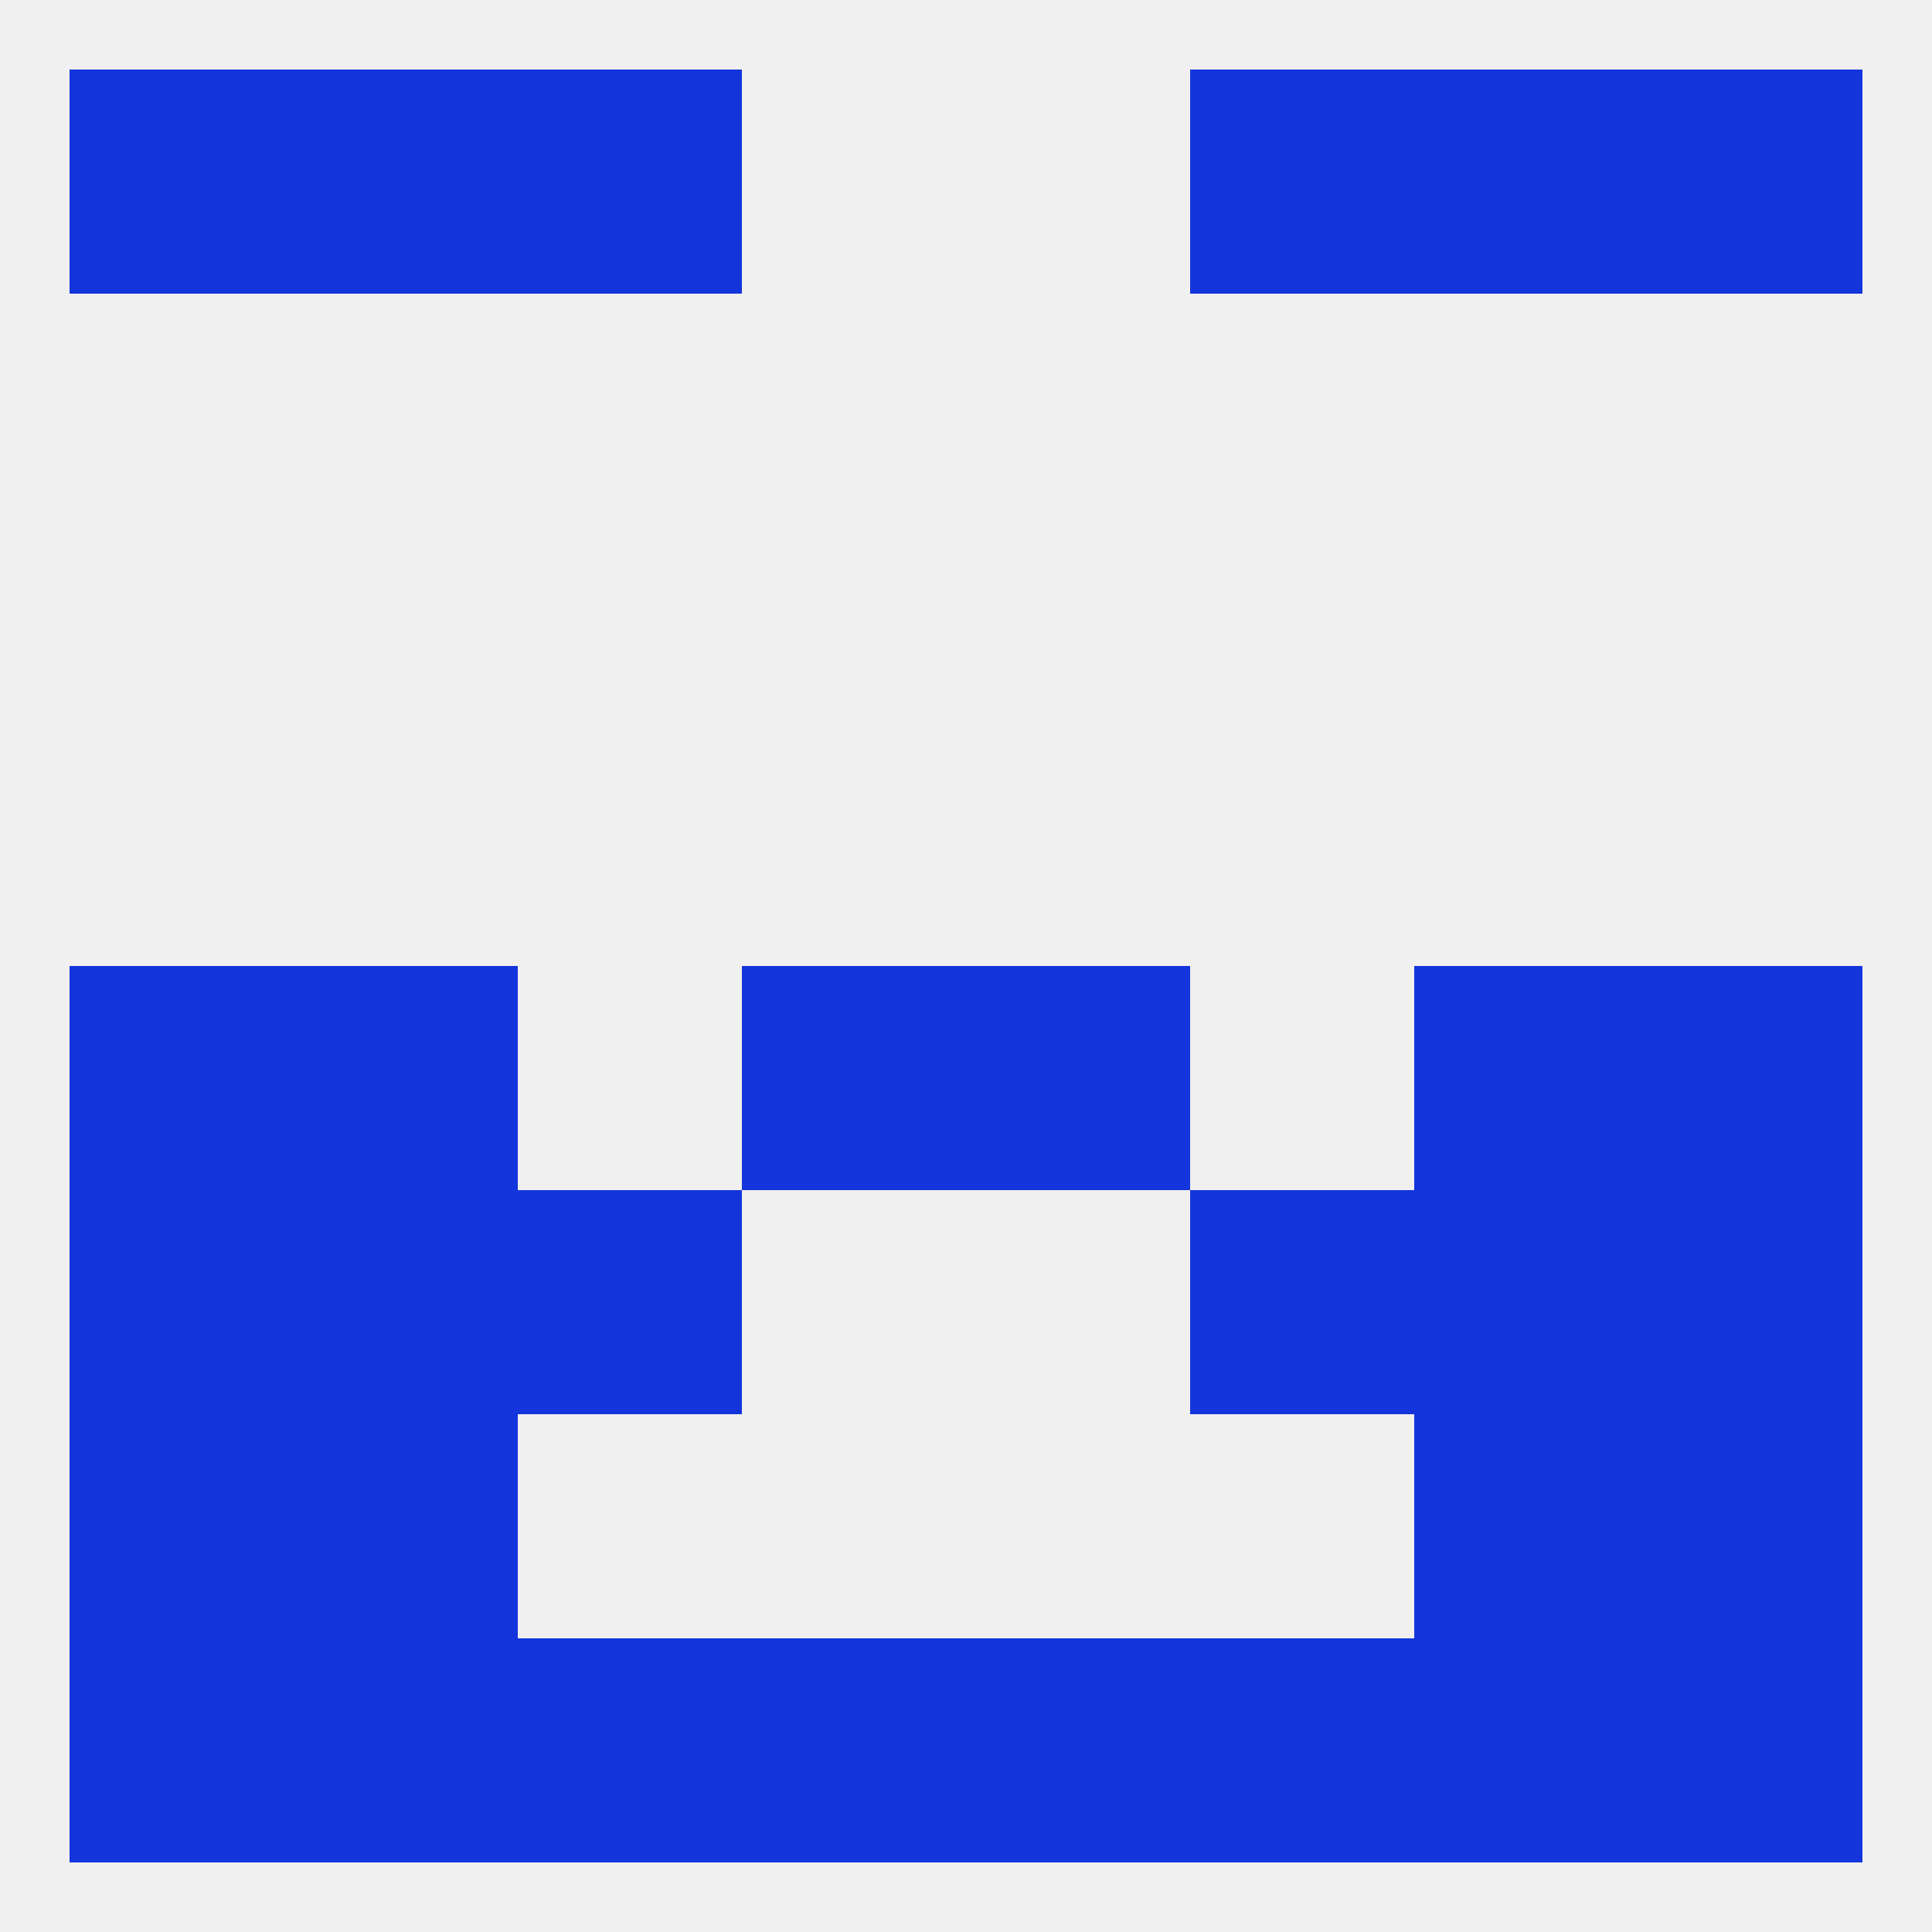
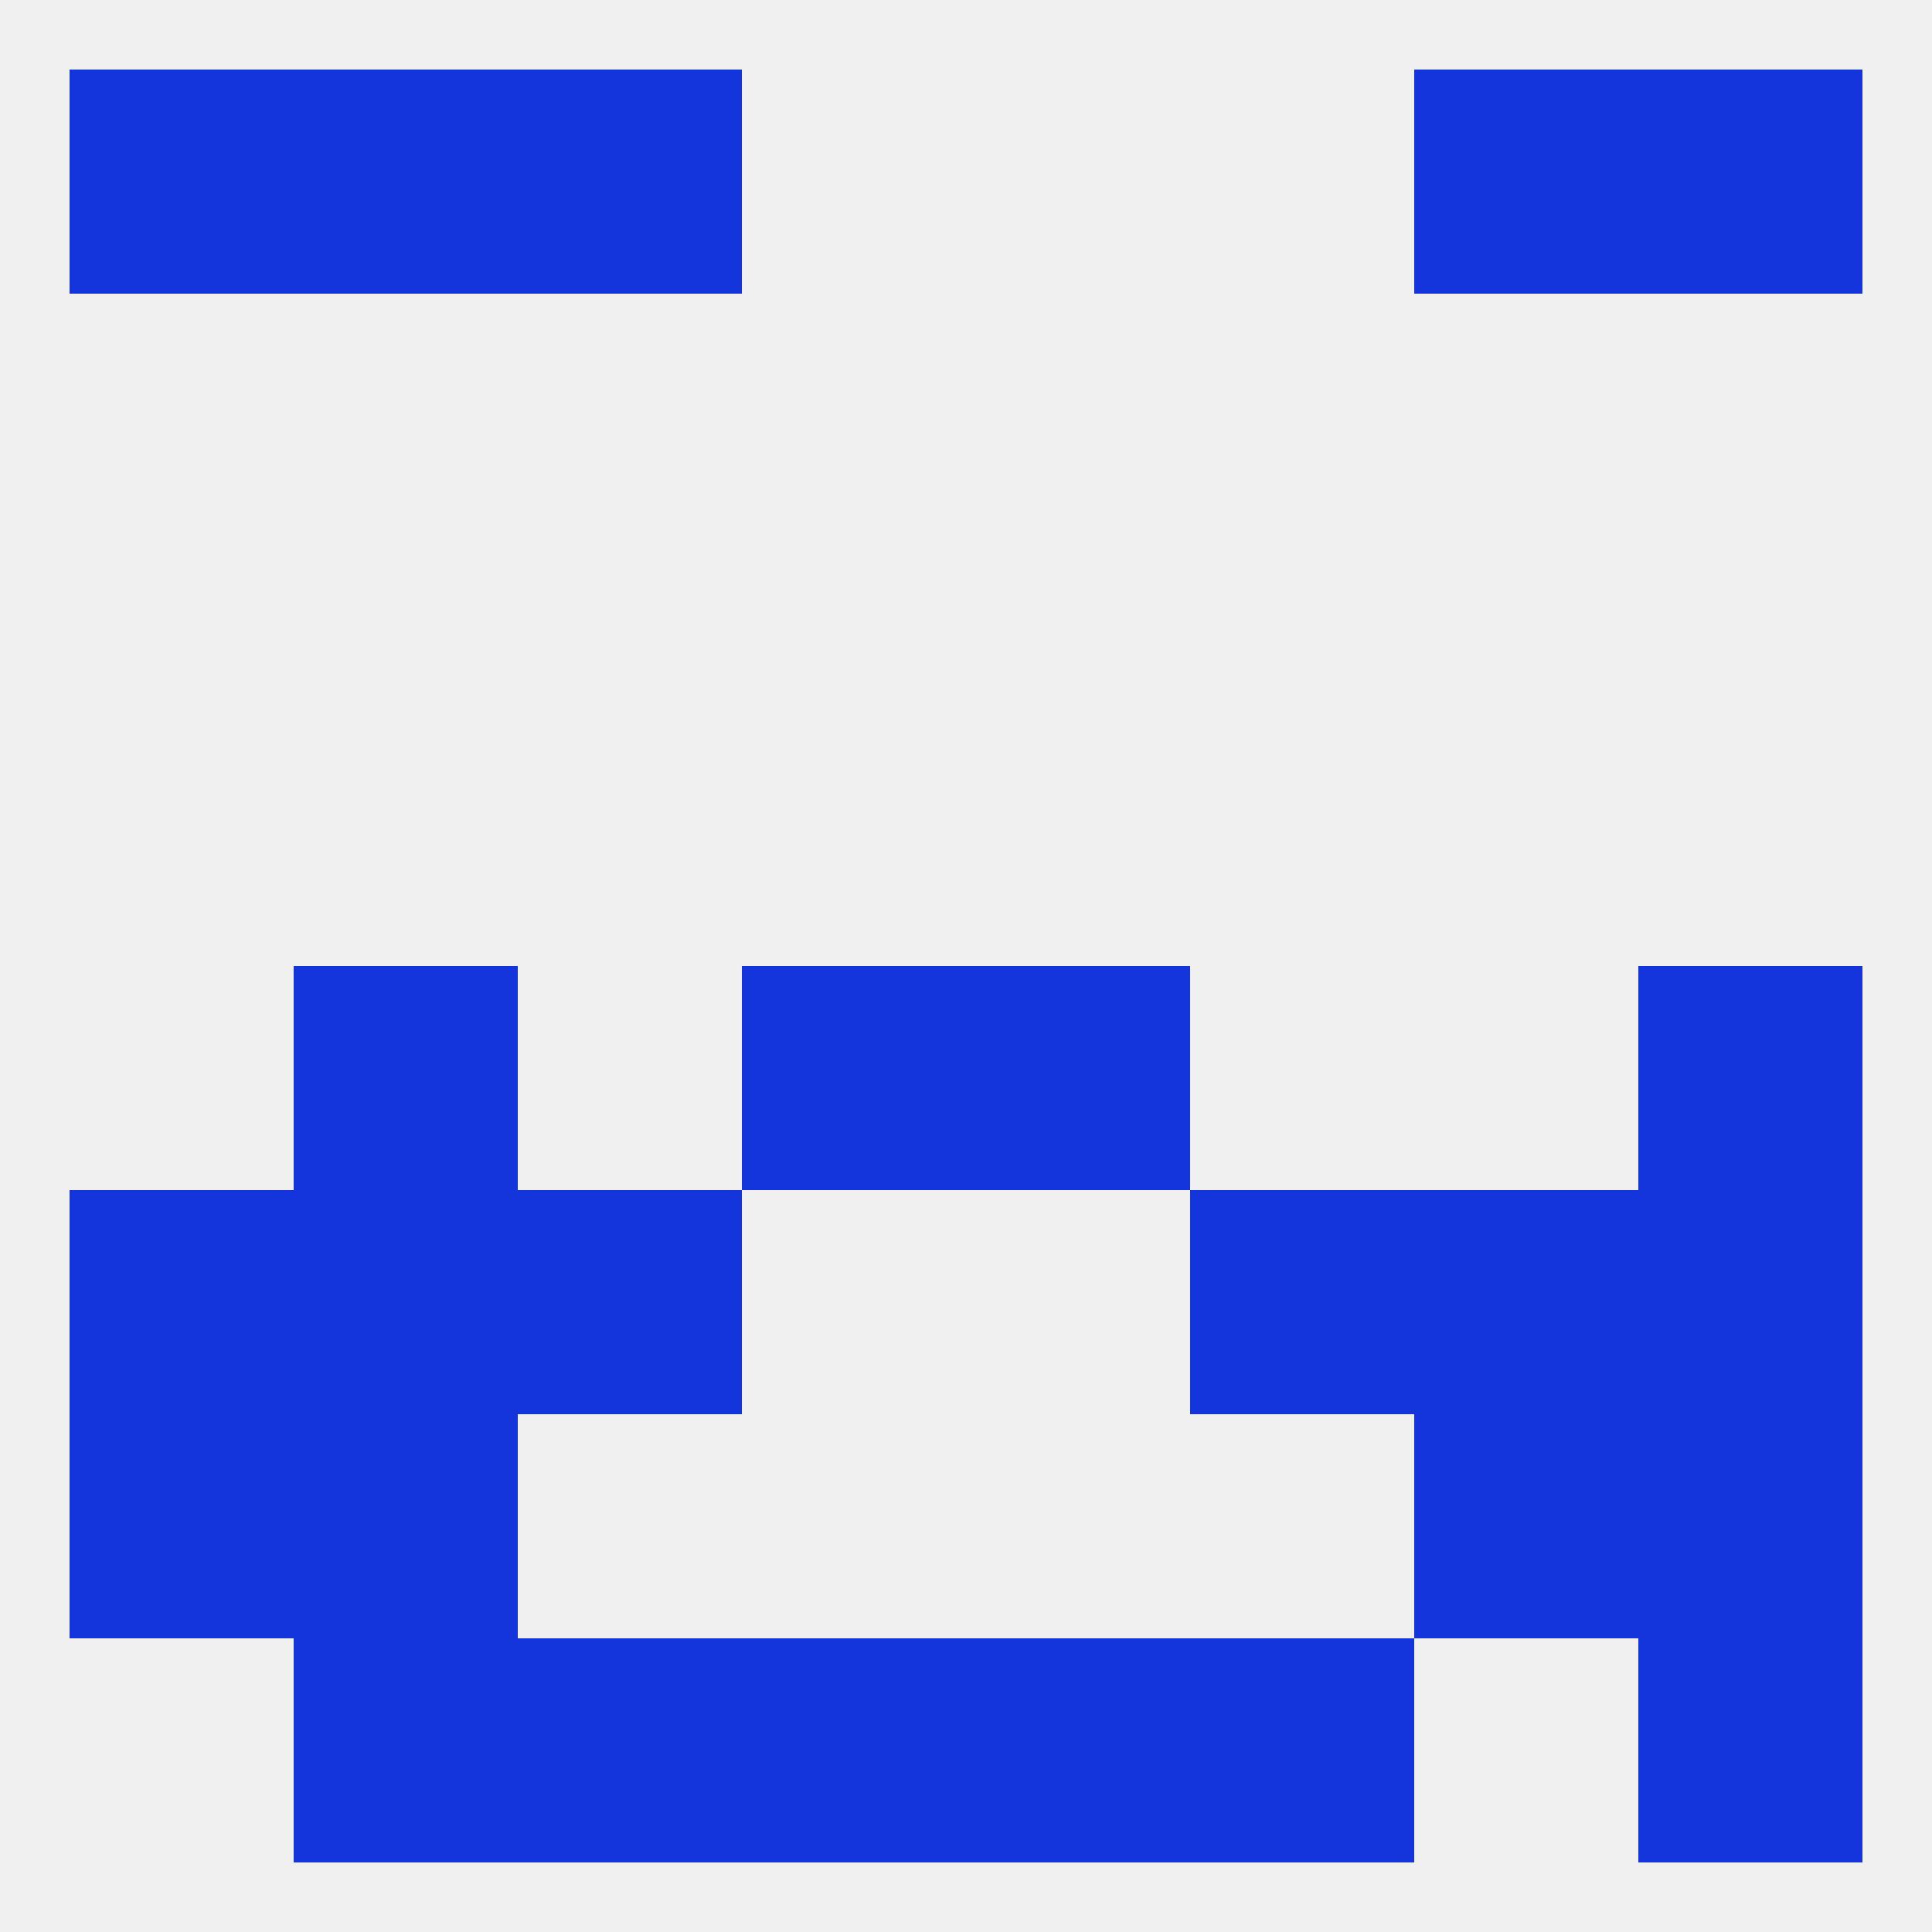
<svg xmlns="http://www.w3.org/2000/svg" version="1.1" baseprofile="full" width="250" height="250" viewBox="0 0 250 250">
  <rect width="100%" height="100%" fill="rgba(240,240,240,255)" />
  <rect x="212" y="183" width="29" height="29" fill="rgba(20,53,219,255)" />
  <rect x="38" y="183" width="29" height="29" fill="rgba(20,53,219,255)" />
  <rect x="183" y="183" width="29" height="29" fill="rgba(20,53,219,255)" />
  <rect x="9" y="183" width="29" height="29" fill="rgba(20,53,219,255)" />
  <rect x="96" y="212" width="29" height="29" fill="rgba(20,53,219,255)" />
  <rect x="67" y="212" width="29" height="29" fill="rgba(20,53,219,255)" />
-   <rect x="9" y="212" width="29" height="29" fill="rgba(20,53,219,255)" />
  <rect x="212" y="212" width="29" height="29" fill="rgba(20,53,219,255)" />
  <rect x="125" y="212" width="29" height="29" fill="rgba(20,53,219,255)" />
  <rect x="154" y="212" width="29" height="29" fill="rgba(20,53,219,255)" />
  <rect x="38" y="212" width="29" height="29" fill="rgba(20,53,219,255)" />
-   <rect x="183" y="212" width="29" height="29" fill="rgba(20,53,219,255)" />
  <rect x="67" y="9" width="29" height="29" fill="rgba(20,53,219,255)" />
-   <rect x="154" y="9" width="29" height="29" fill="rgba(20,53,219,255)" />
  <rect x="38" y="9" width="29" height="29" fill="rgba(20,53,219,255)" />
  <rect x="183" y="9" width="29" height="29" fill="rgba(20,53,219,255)" />
  <rect x="9" y="9" width="29" height="29" fill="rgba(20,53,219,255)" />
  <rect x="212" y="9" width="29" height="29" fill="rgba(20,53,219,255)" />
-   <rect x="9" y="125" width="29" height="29" fill="rgba(20,53,219,255)" />
  <rect x="212" y="125" width="29" height="29" fill="rgba(20,53,219,255)" />
  <rect x="96" y="125" width="29" height="29" fill="rgba(20,53,219,255)" />
  <rect x="125" y="125" width="29" height="29" fill="rgba(20,53,219,255)" />
  <rect x="38" y="125" width="29" height="29" fill="rgba(20,53,219,255)" />
-   <rect x="183" y="125" width="29" height="29" fill="rgba(20,53,219,255)" />
  <rect x="38" y="154" width="29" height="29" fill="rgba(20,53,219,255)" />
  <rect x="183" y="154" width="29" height="29" fill="rgba(20,53,219,255)" />
  <rect x="67" y="154" width="29" height="29" fill="rgba(20,53,219,255)" />
  <rect x="154" y="154" width="29" height="29" fill="rgba(20,53,219,255)" />
  <rect x="9" y="154" width="29" height="29" fill="rgba(20,53,219,255)" />
  <rect x="212" y="154" width="29" height="29" fill="rgba(20,53,219,255)" />
</svg>